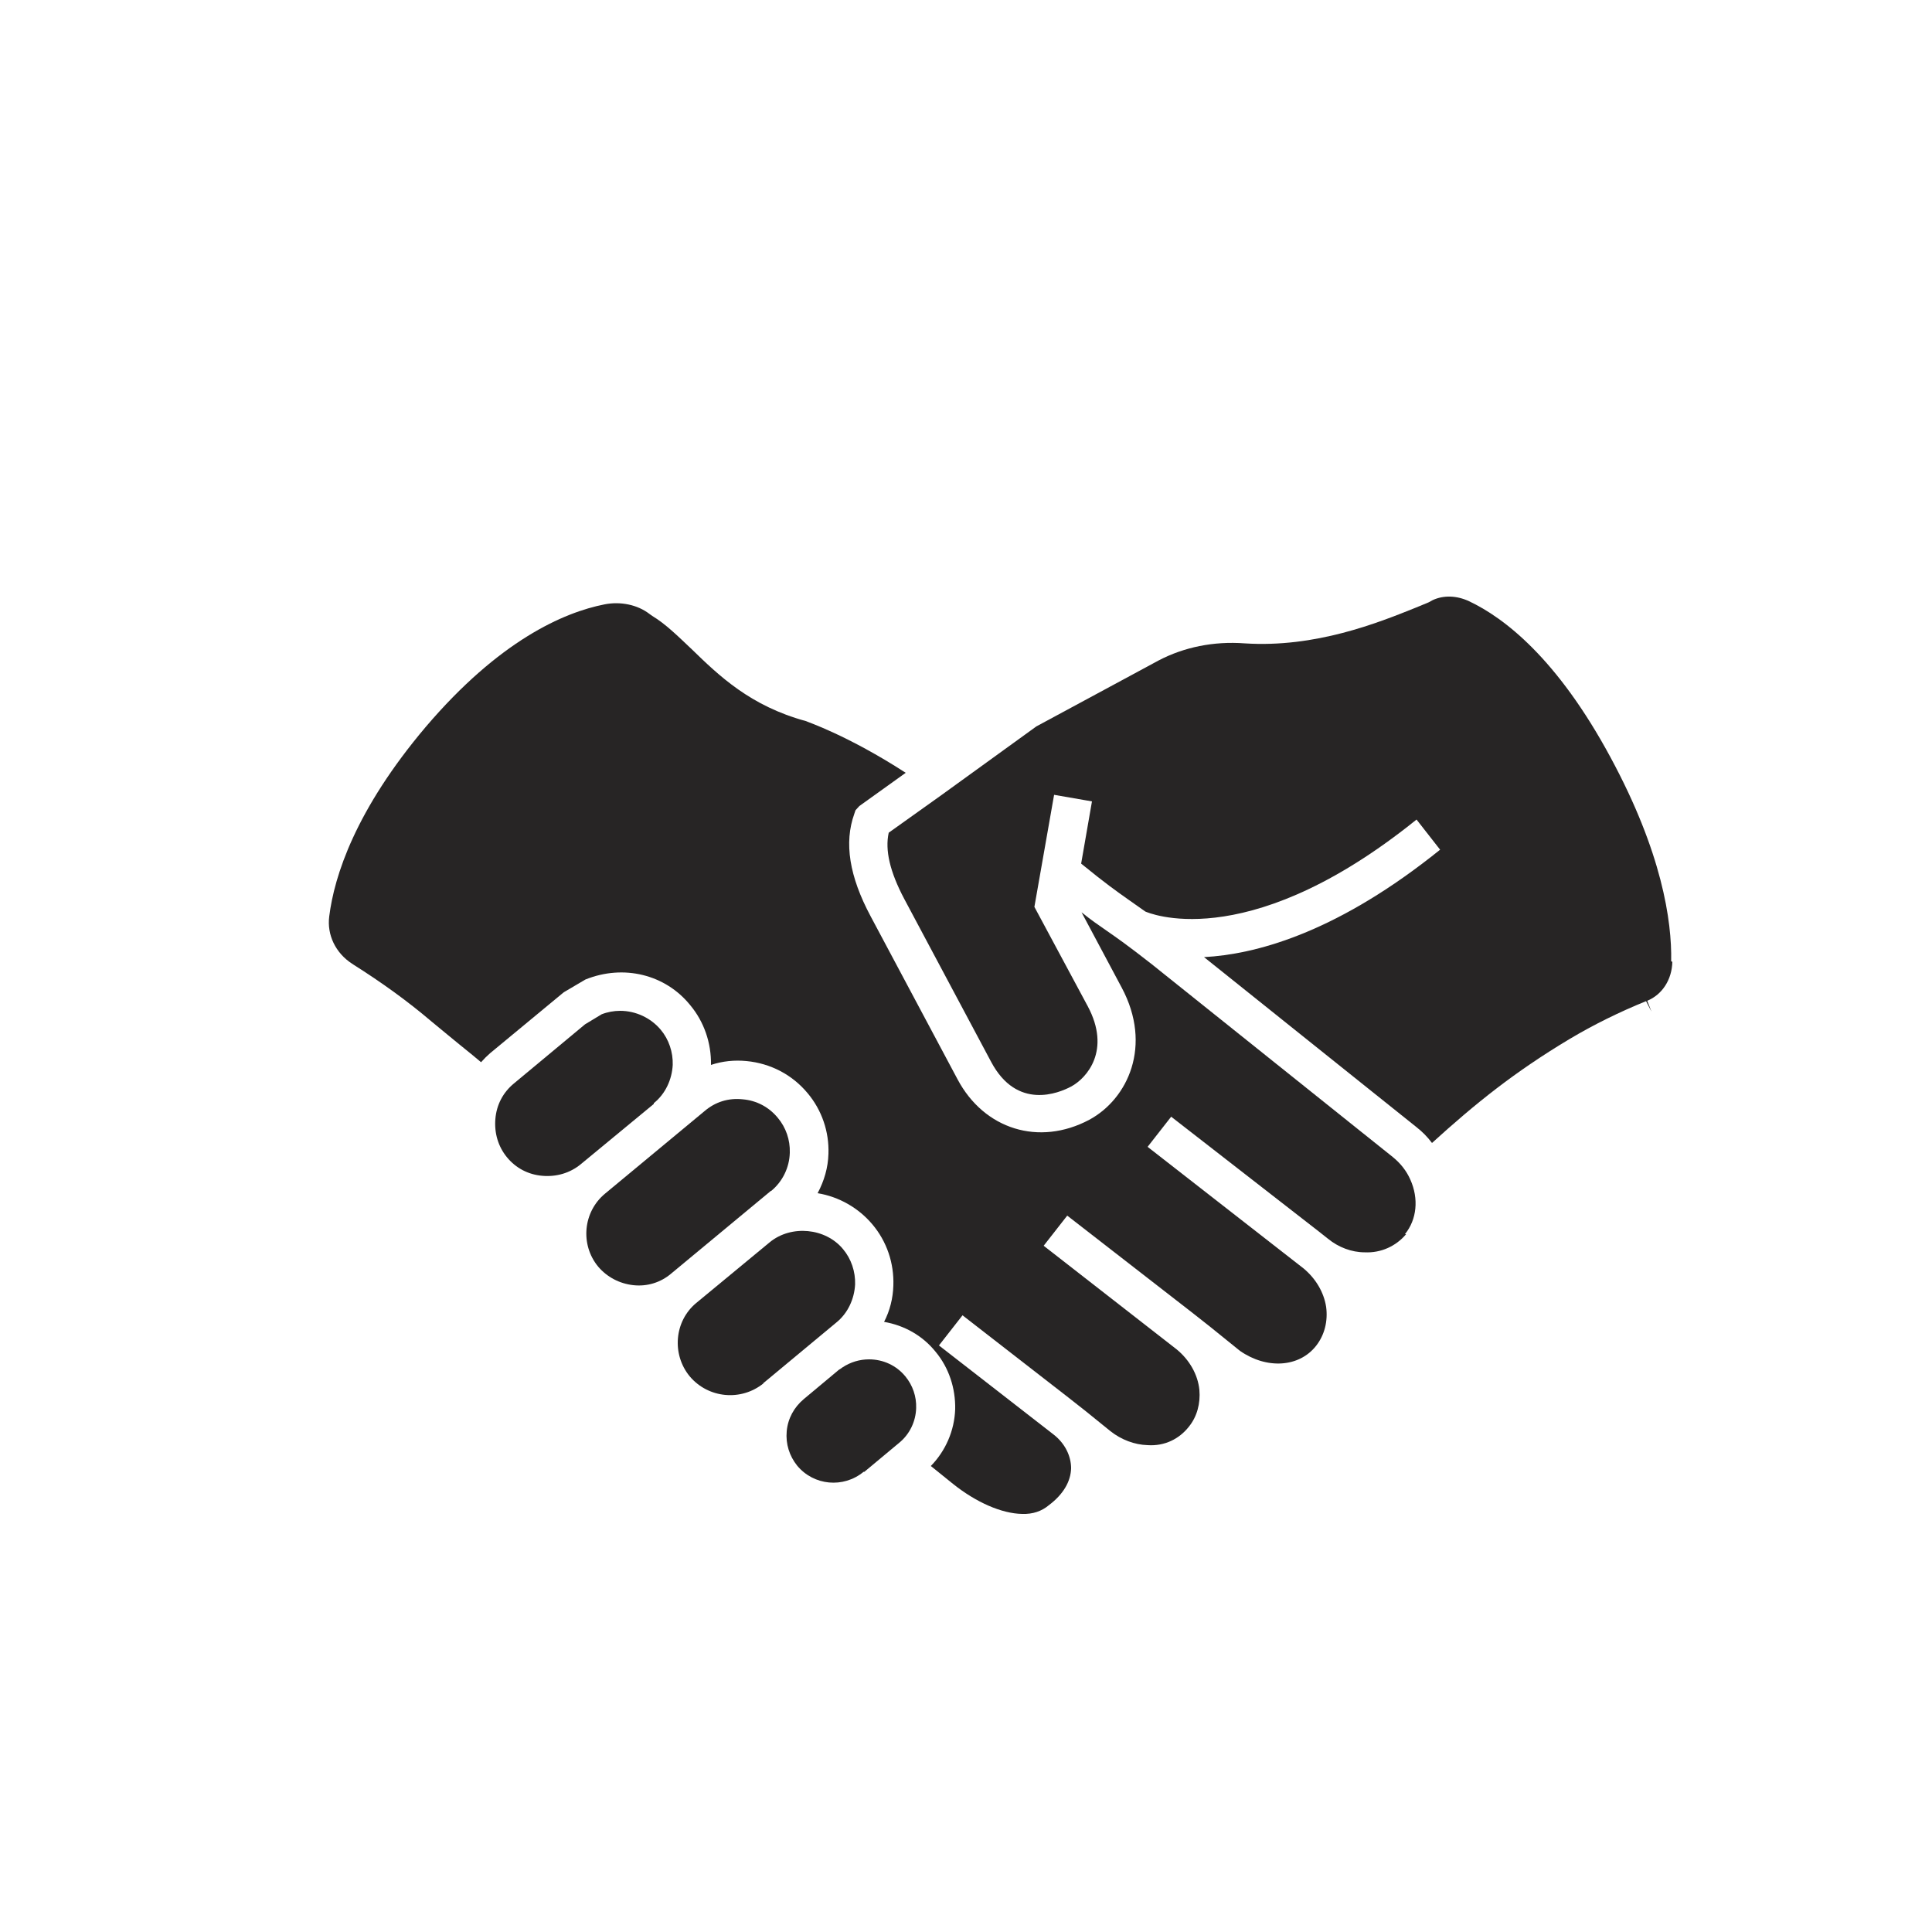
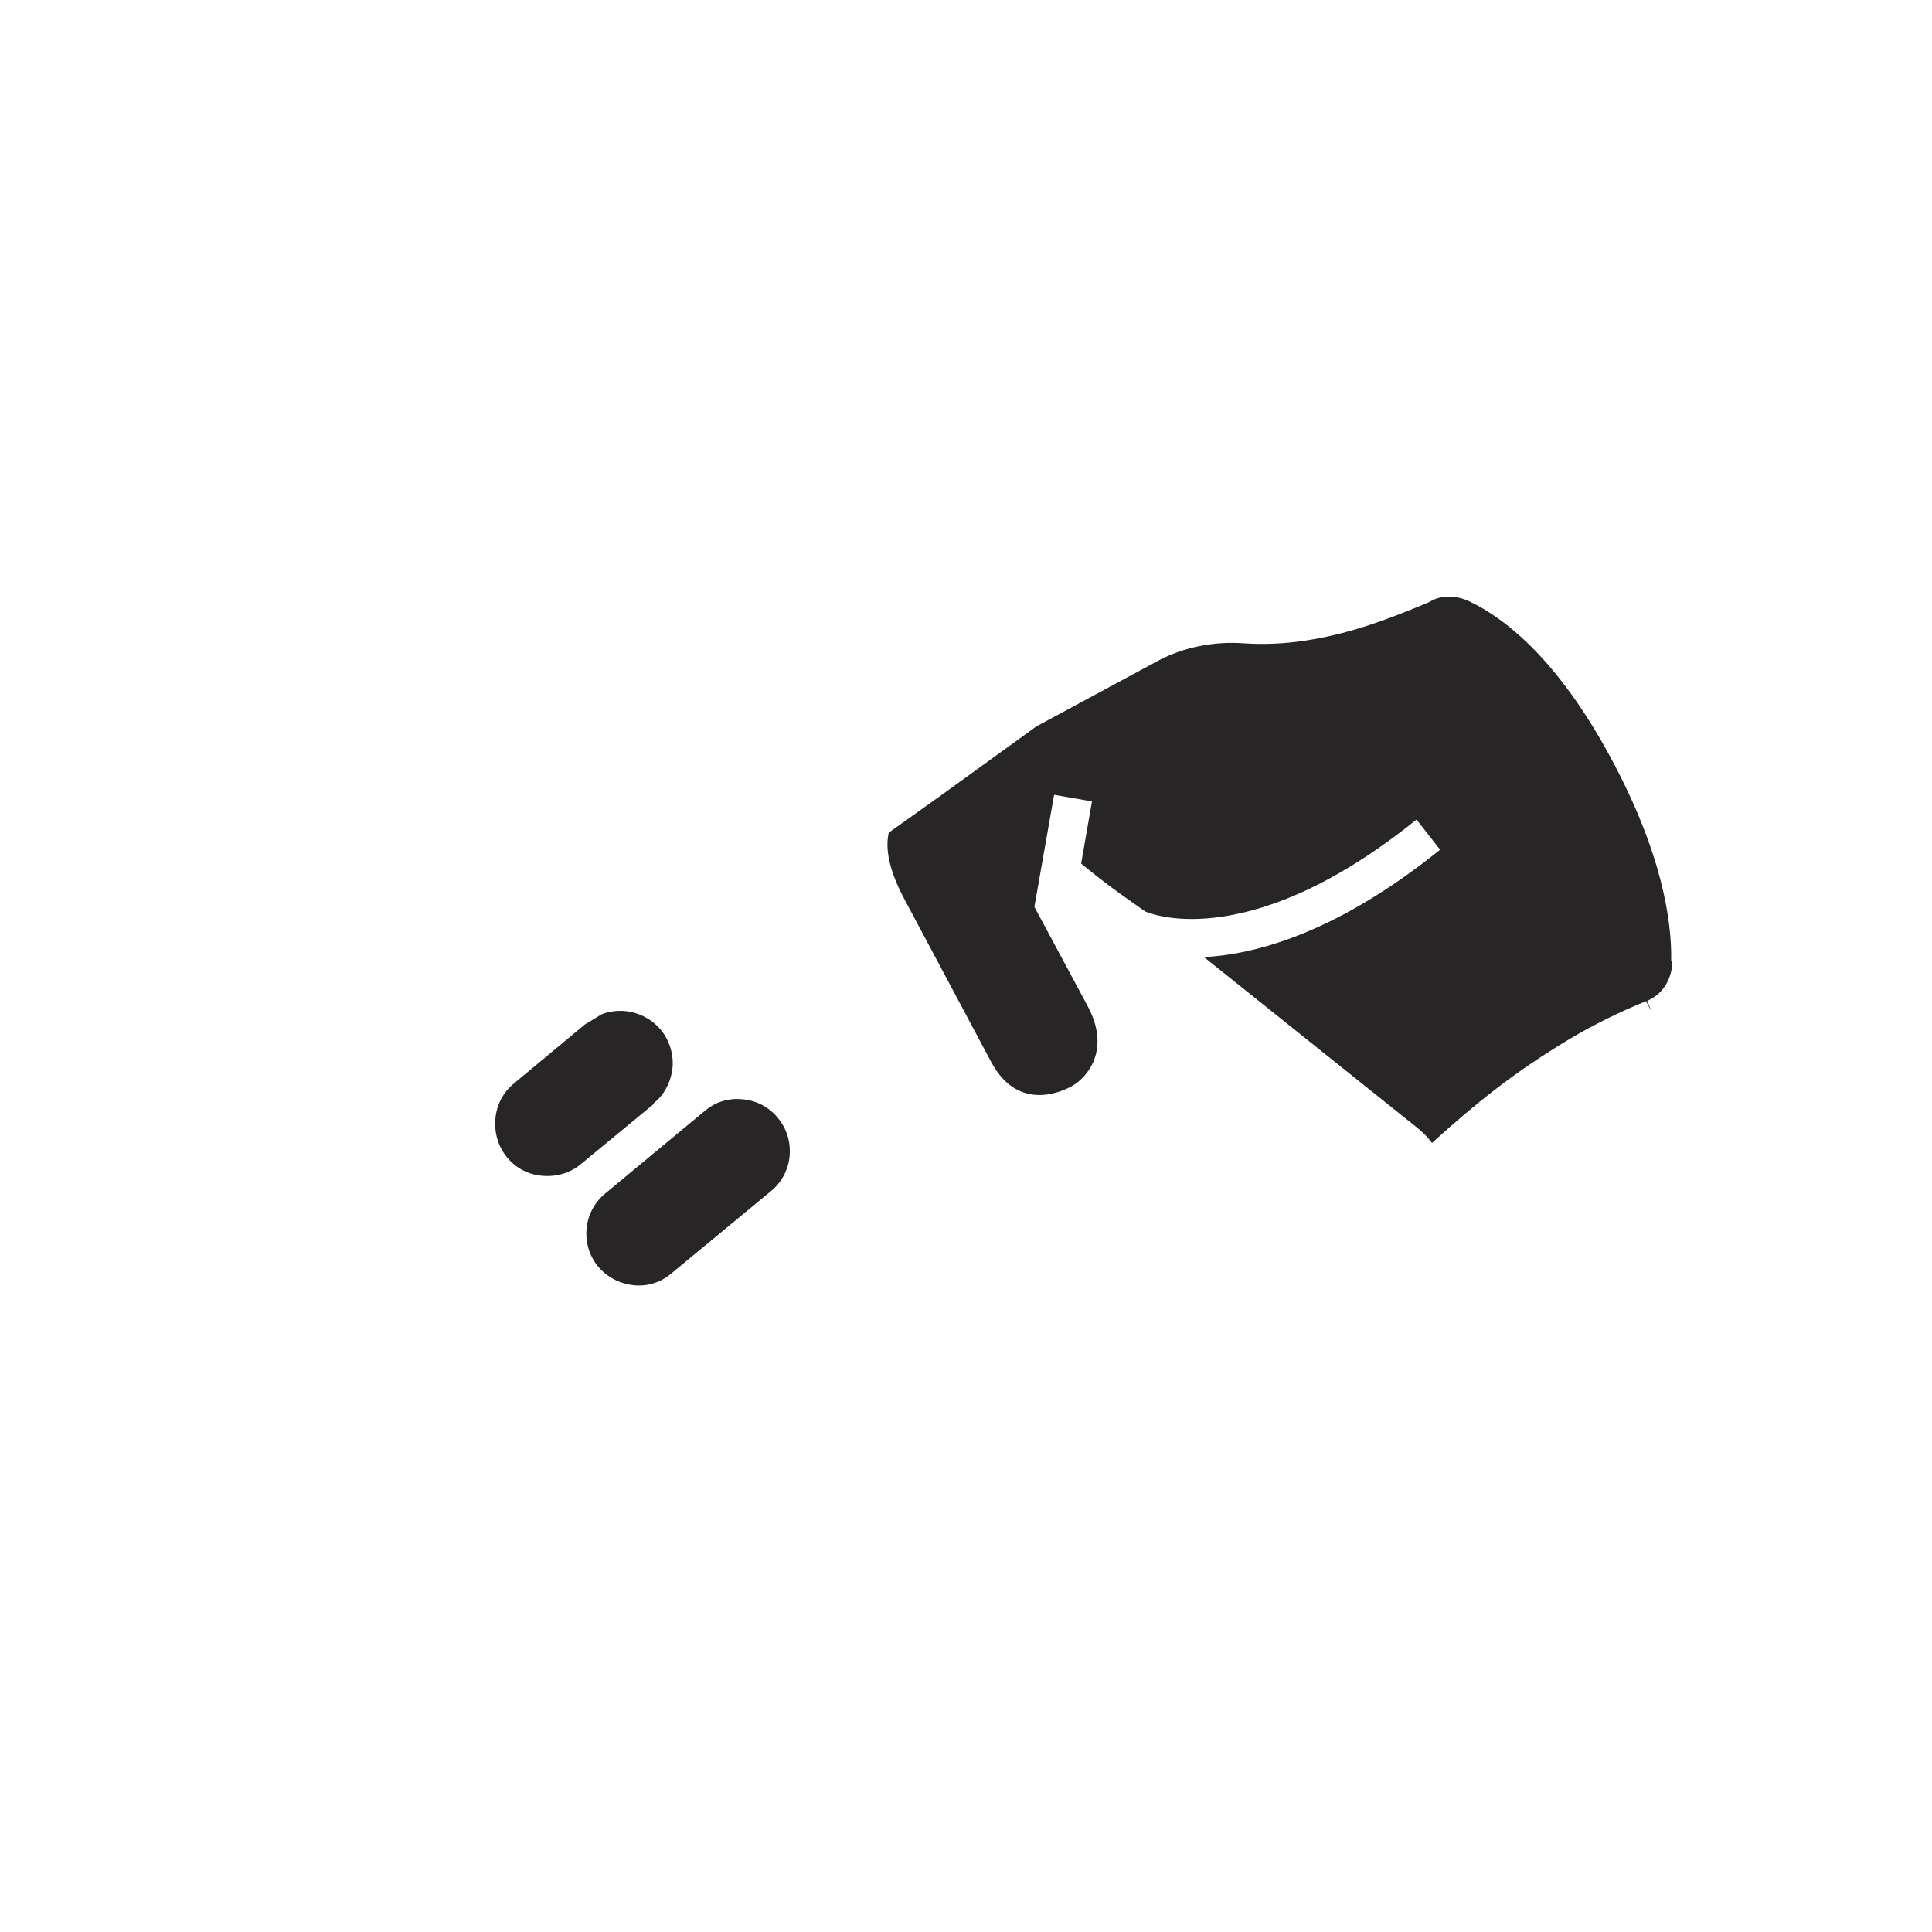
<svg xmlns="http://www.w3.org/2000/svg" id="Layer_1" data-name="Layer 1" viewBox="0 0 50 50">
  <defs>
    <style>
      .cls-1 {
        fill: #272525;
        stroke-width: 0px;
      }
    </style>
  </defs>
-   <path class="cls-1" d="M19.96,30.82c.29-.24.47-.6.48-.99.01-.33-.1-.65-.31-.9-.23-.28-.55-.45-.91-.48-.37-.04-.71.07-.98.3l-2.58,2.14c-.57.47-.65,1.32-.18,1.89.23.27.55.44.91.48.36.04.71-.07.98-.3l2.58-2.14Z" />
-   <path class="cls-1" d="M22.37,38.09l.9-.75c.27-.22.43-.55.44-.9.01-.3-.09-.59-.28-.82-.23-.28-.57-.44-.94-.44-.24,0-.48.07-.69.21-.04.03-.07.05-.09.06l-.91.76c-.25.21-.41.5-.44.83-.03.33.07.64.27.89.43.52,1.2.59,1.72.16Z" />
+   <path class="cls-1" d="M19.96,30.82c.29-.24.47-.6.48-.99.01-.33-.1-.65-.31-.9-.23-.28-.55-.45-.91-.48-.37-.04-.71.07-.98.3l-2.58,2.14c-.57.47-.65,1.32-.18,1.89.23.27.55.44.91.48.36.04.71-.07.98-.3Z" />
  <path class="cls-1" d="M43.25,24.88c.02-1.05-.24-2.82-1.57-5.28-1.38-2.56-2.75-3.61-3.66-4.04-.32-.15-.66-.16-.94-.03l-.11.06-.34.14c-.97.39-2.59,1.04-4.42.92-.8-.06-1.57.1-2.22.44l-3.17,1.71h0s-2.46,1.78-2.46,1.78h0s-1.36.97-1.36.97c-.1.45.03,1.01.4,1.71l2.25,4.22c.67,1.26,1.75.81,2.07.64.41-.22,1.04-.94.43-2.08l-1.38-2.57.51-2.9.98.17-.28,1.61c.65.53.91.71,1.22.93.13.09.27.19.44.31.05.02,2.52,1.13,6.78-2.19l.24-.19.61.78-.24.19c-2.55,1.99-4.56,2.52-5.87,2.59l5.51,4.41c.14.11.27.24.39.4,1.12-1.02,2.14-1.84,3.56-2.69.62-.37,1.29-.7,1.98-.98l.14.27-.11-.28c.39-.16.64-.55.65-1.01Z" />
-   <path class="cls-1" d="M36.36,31.94c.31-.38.36-.92.14-1.41-.1-.23-.26-.43-.46-.59l-6.25-5c-.6-.47-.9-.68-1.16-.86-.2-.14-.38-.26-.64-.47l1.04,1.95c.8,1.5.16,2.88-.84,3.42-1.3.69-2.72.25-3.41-1.05l-2.25-4.22c-.55-1.03-.69-1.9-.42-2.65l.03-.09.1-.11,1.2-.86c-1.5-.97-2.55-1.32-2.59-1.34-1.43-.39-2.24-1.17-2.95-1.86-.35-.33-.67-.65-1.02-.86l-.07-.05c-.31-.24-.75-.33-1.16-.25-1.07.21-2.73.94-4.63,3.17-1.82,2.15-2.37,3.86-2.5,4.91-.06.47.16.94.59,1.22l.03.02c.73.46,1.41.95,2.02,1.47.3.25.56.46.79.65l.05.04c.16.13.31.25.45.37.08-.09.15-.16.23-.23l1.91-1.58.56-.33c.99-.4,2.07-.13,2.71.66.36.43.55.98.54,1.55.3-.1.61-.13.92-.1.62.06,1.18.35,1.58.83.37.44.56,1,.54,1.57-.01.36-.11.7-.28,1.02.55.09,1.06.38,1.42.81.37.44.56,1,.54,1.58-.01.33-.09.65-.24.94.52.09.99.35,1.33.77.35.42.52.95.51,1.49-.02.56-.25,1.08-.63,1.47l.57.46c.6.48,1.26.77,1.79.78.28.01.51-.07.7-.23.37-.28.56-.61.57-.95,0-.32-.16-.65-.46-.88l-2.96-2.3.61-.78,2.73,2.12h0s.47.37.47.37h0s.63.51.63.51c.28.22.62.35.96.36.44.03.82-.16,1.07-.48.21-.26.3-.6.27-.95-.04-.4-.26-.78-.59-1.05l-3.44-2.68.61-.78,3.22,2.5h0s.47.37.47.37h0s.78.63.78.63c.69.48,1.53.43,1.97-.13.22-.28.31-.64.26-1.01-.06-.38-.27-.73-.58-.99l-4.04-3.15.61-.78,3.82,2.97h0s.24.19.24.19c.27.22.61.35.95.35.42.02.81-.16,1.07-.47Z" />
-   <path class="cls-1" d="M19.75,35.8l1.89-1.57c.3-.24.47-.61.49-.99.01-.33-.1-.66-.31-.91-.45-.55-1.34-.64-1.9-.18l-1.9,1.57c-.57.47-.64,1.33-.17,1.9.48.57,1.33.65,1.91.18Z" />
  <path class="cls-1" d="M16.92,28.55c.3-.24.47-.61.49-.99.01-.33-.1-.66-.31-.91-.26-.31-.65-.49-1.05-.49-.16,0-.33.03-.48.09l-.43.26-1.84,1.53c-.28.23-.45.55-.48.92-.03.36.07.71.3.99.23.28.55.45.92.48h0c.36.03.71-.07.99-.3l1.89-1.56Z" />
</svg>